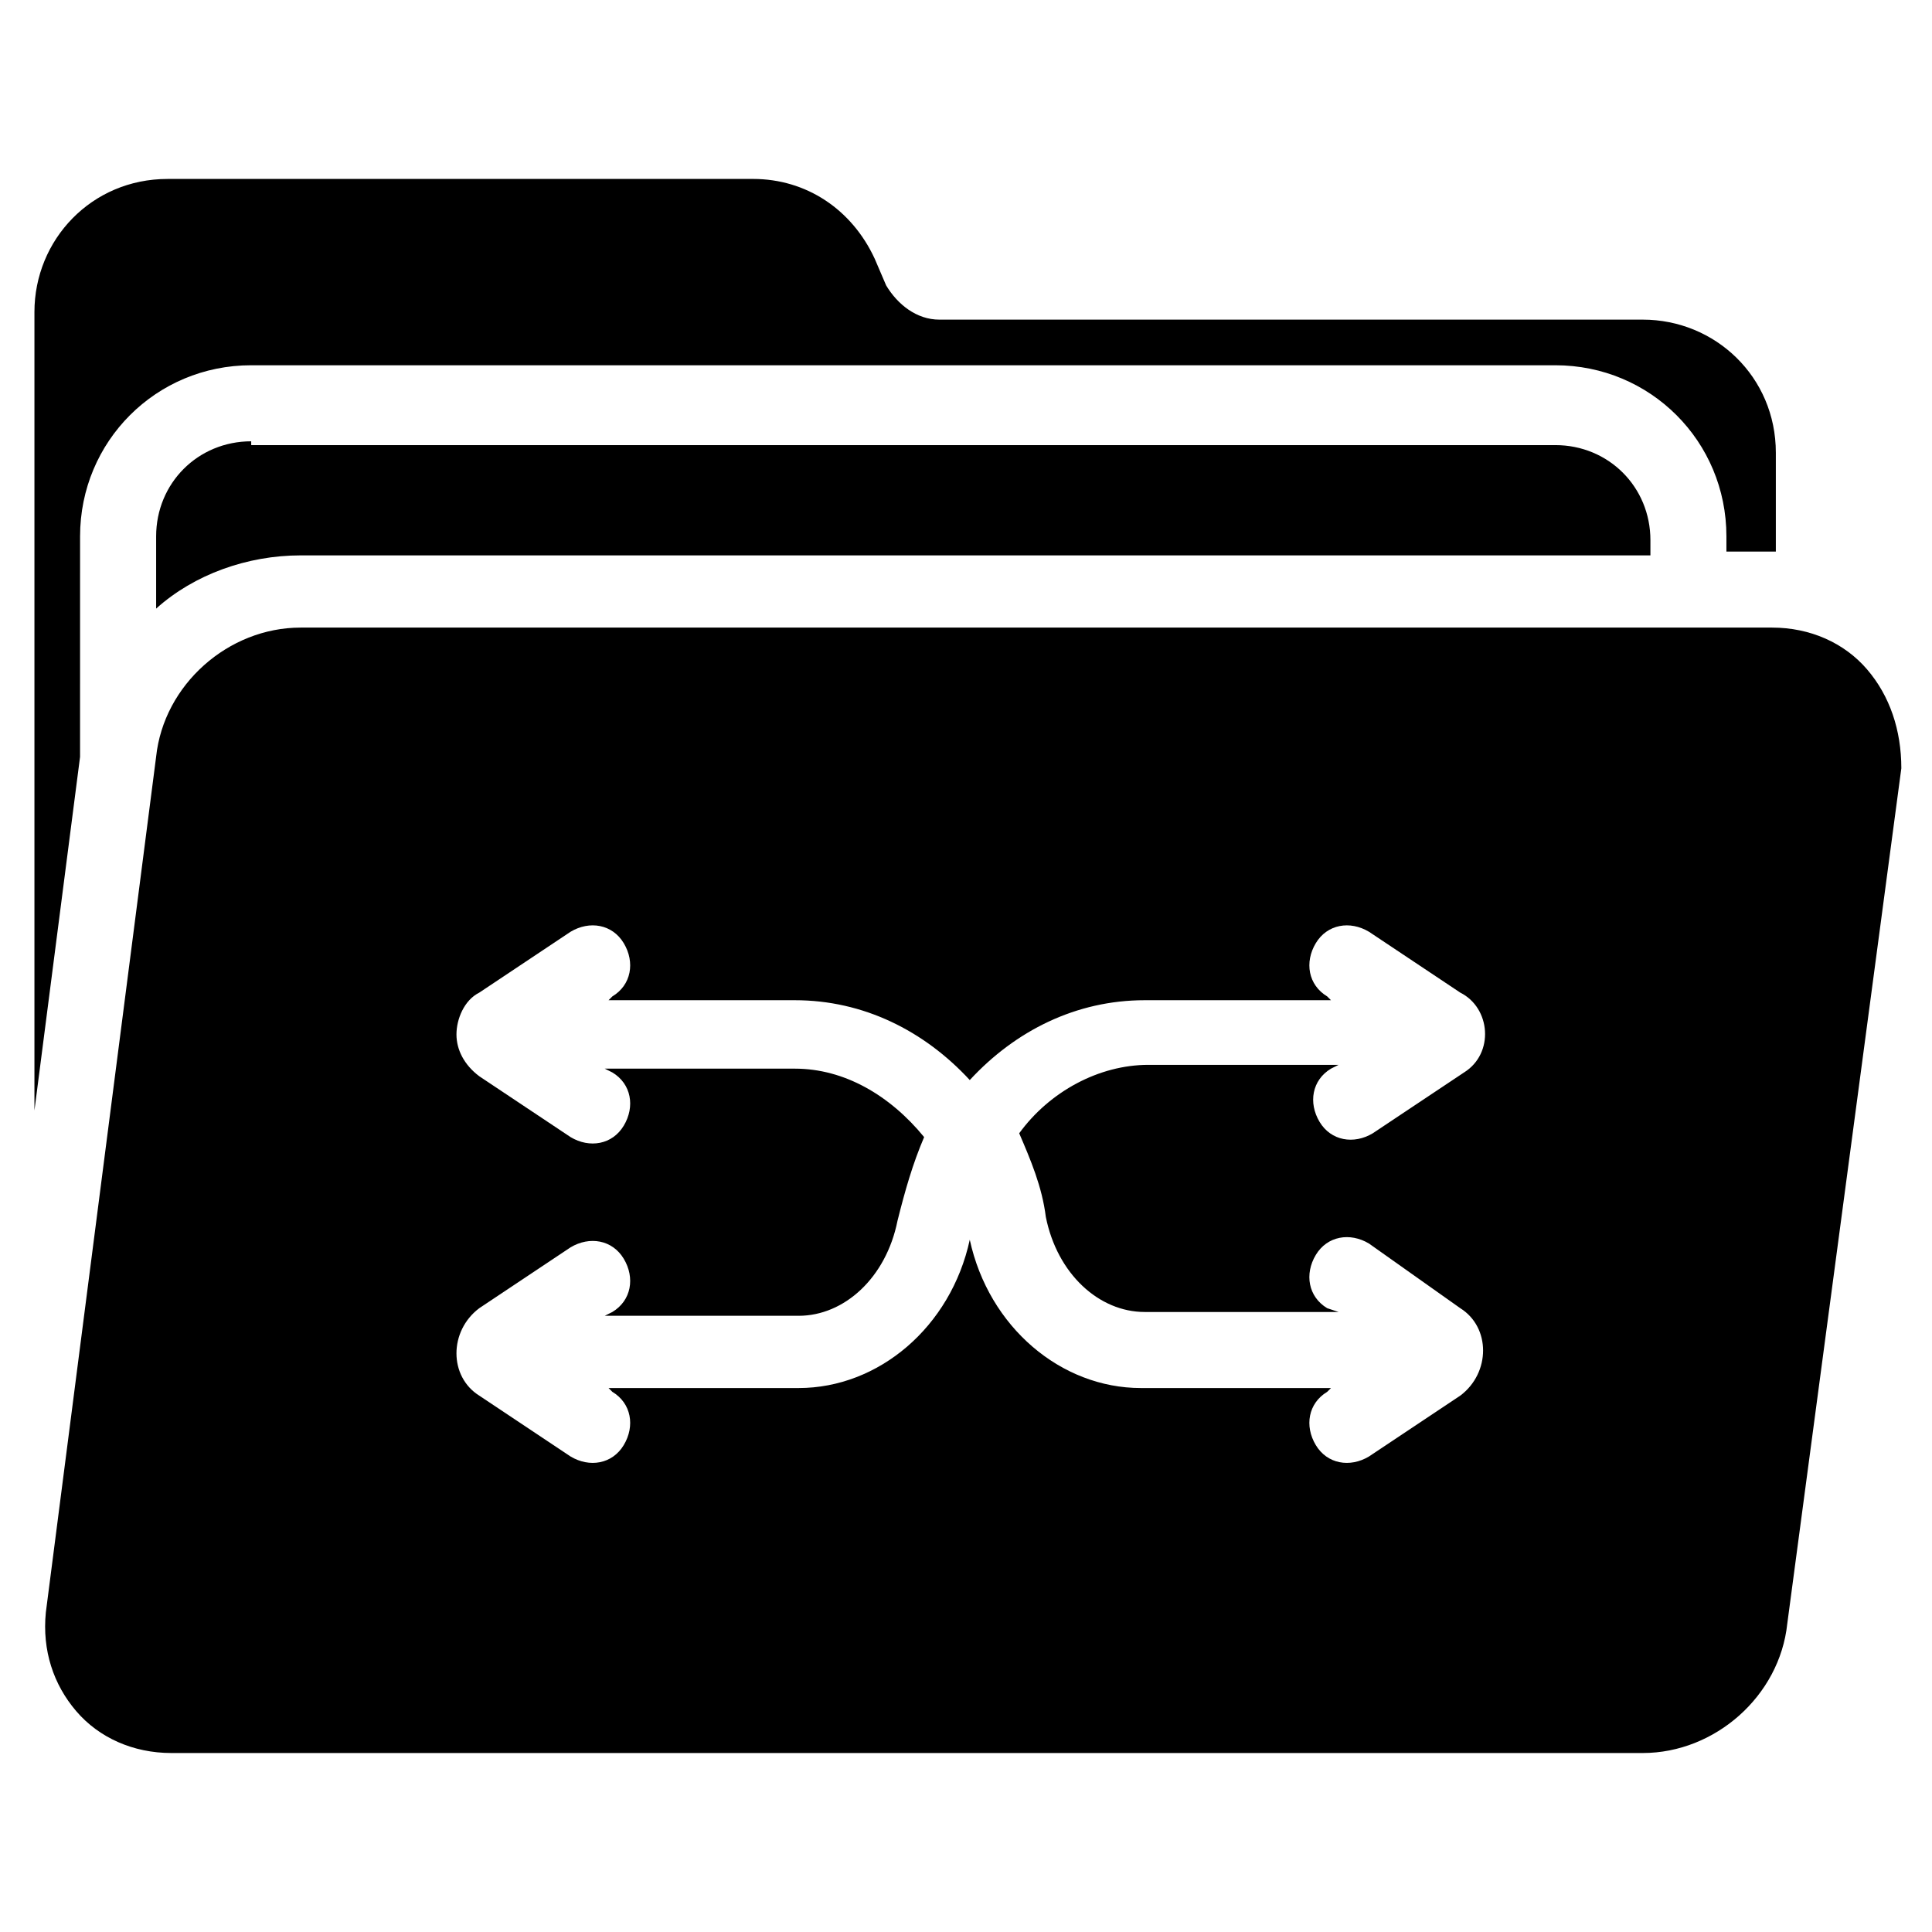
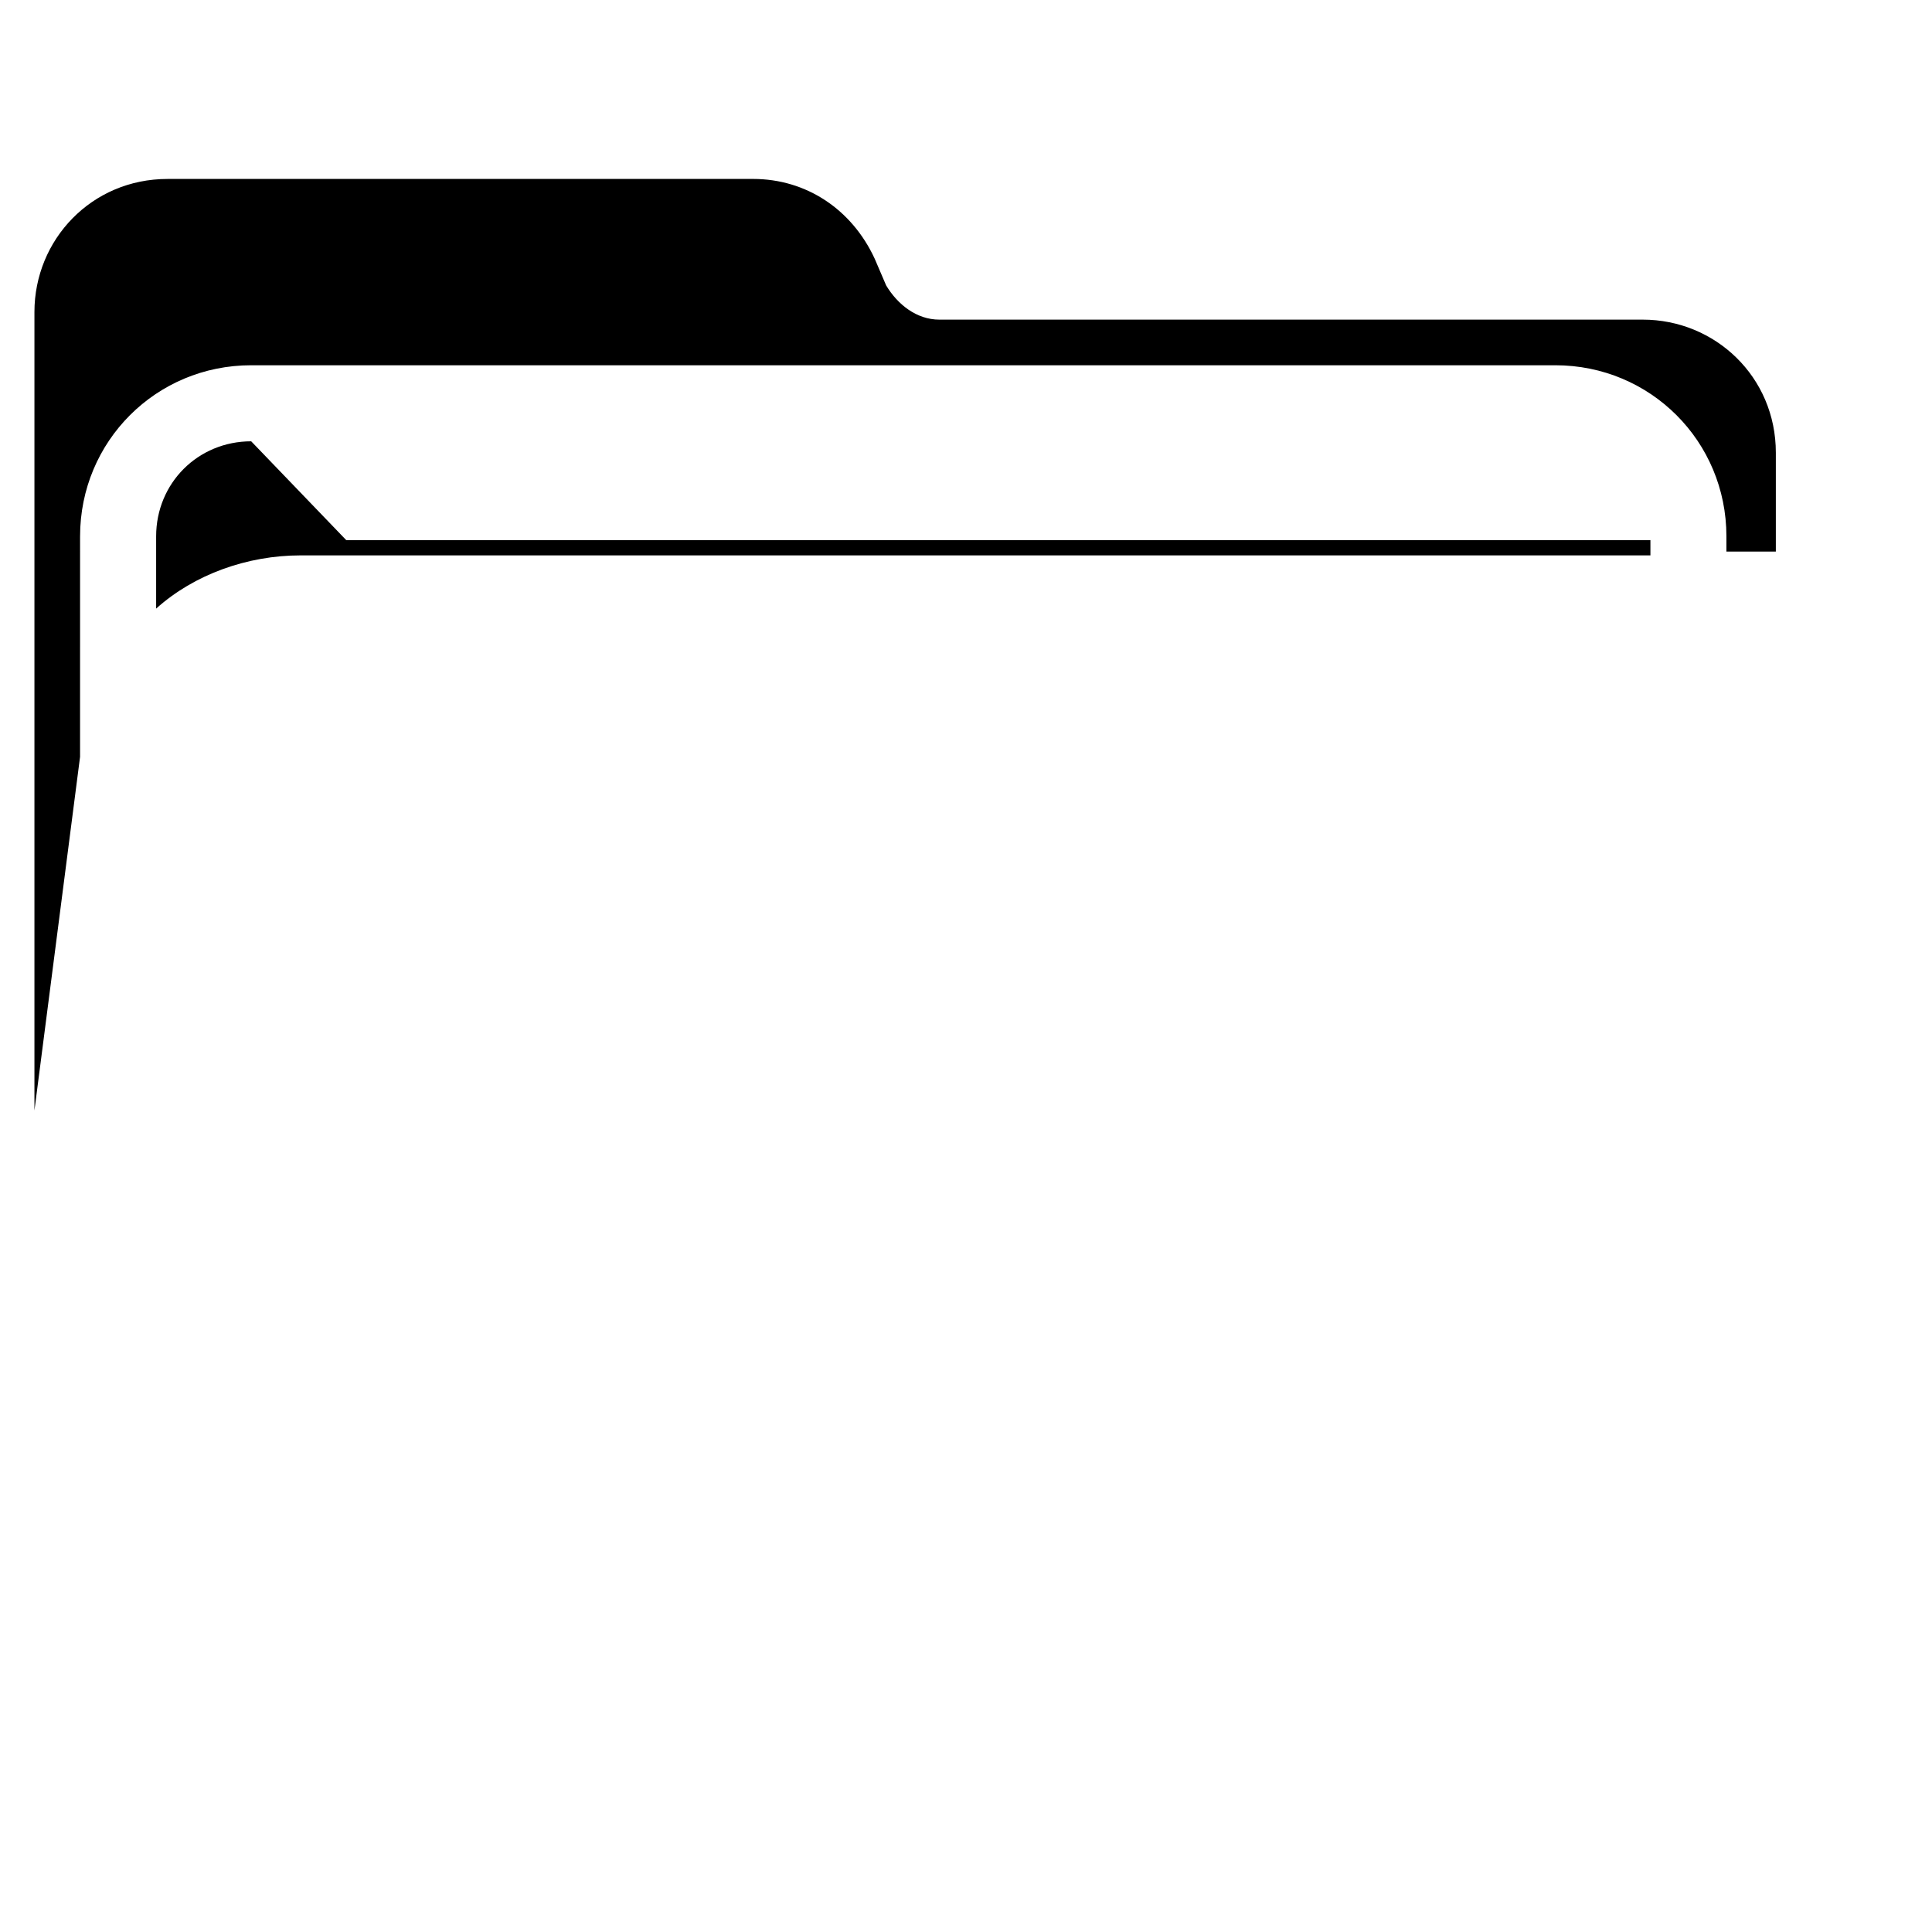
<svg xmlns="http://www.w3.org/2000/svg" fill="#000000" width="800px" height="800px" version="1.1" viewBox="144 144 512 512">
  <g>
    <path d="m165.22 286.14c0-25.191 20.152-45.344 45.344-45.344h345.61c25.191 0 45.344 20.152 45.344 45.344v4.031h13.098v-26.199c0-20.152-16.121-35.266-35.266-35.266h-186.41c-6.047 0-11.082-4.031-14.105-9.07l-3.023-7.055c-6.047-13.098-18.137-21.16-32.242-21.16l-155.18 0.004c-20.152 0-35.266 16.121-35.266 35.266v211.6l12.09-93.707z" />
-     <path d="m210.57 260.95c-14.105 0-25.191 11.082-25.191 25.191v19.145c10.078-9.07 24.184-14.105 38.289-14.105h357.71v-4.031c0-14.105-11.082-25.191-25.191-25.191h-345.61z" />
-     <path d="m638.8 321.4c-6.047-7.055-15.113-11.082-25.191-11.082h-389.95c-19.145 0-36.273 15.113-38.289 34.258l-29.219 226.71c-1.008 10.078 2.016 19.145 8.062 26.199 6.047 7.055 15.113 11.082 25.191 11.082h389.95c19.145 0 36.273-15.113 38.289-34.258l30.23-226.71c-0.008-10.074-3.027-19.145-9.074-26.199zm-106.81 106.81-24.184 16.121c-5.039 3.023-11.082 2.016-14.105-3.023-3.023-5.039-2.016-11.082 3.023-14.105l2.016-1.008h-50.383c-13.098 0-26.199 7.055-34.258 18.137 3.023 7.055 6.047 14.105 7.055 22.168 3.023 15.113 14.105 25.191 26.199 25.191h51.387l-3.023-1.008c-5.039-3.023-6.047-9.07-3.023-14.105 3.023-5.039 9.07-6.047 14.105-3.023l24.184 17.129c8.062 5.039 8.062 17.129 0 23.176l-24.184 16.121c-5.039 3.023-11.082 2.016-14.105-3.023-3.023-5.039-2.016-11.082 3.023-14.105l1.008-1.008h-50.383c-21.16 0-40.305-16.121-45.344-39.297-5.039 23.176-24.184 39.297-45.344 39.297h-50.383l1.008 1.008c5.039 3.023 6.047 9.07 3.023 14.105-3.023 5.039-9.07 6.047-14.105 3.023l-24.184-16.121c-8.062-5.039-8.062-17.129 0-23.176l24.184-16.121c5.039-3.023 11.082-2.016 14.105 3.023 3.023 5.039 2.016 11.082-3.023 14.105l-2.016 1.008h51.387c12.09 0 23.176-10.078 26.199-25.191 2.016-8.062 4.031-15.113 7.055-22.168-9.07-11.082-21.16-18.137-34.258-18.137h-50.383l2.016 1.008c5.039 3.023 6.047 9.07 3.023 14.105-3.023 5.039-9.07 6.047-14.105 3.023l-24.184-16.121c-4.031-3.023-6.047-7.055-6.047-11.082 0-4.031 2.016-9.07 6.047-11.082l24.184-16.121c5.039-3.023 11.082-2.016 14.105 3.023 3.023 5.039 2.016 11.082-3.023 14.105l-1.008 1.008h49.375c18.137 0 34.258 8.062 46.352 21.16 12.09-13.098 28.215-21.16 46.352-21.16h49.375l-1.008-1.008c-5.039-3.023-6.047-9.07-3.023-14.105 3.023-5.039 9.07-6.047 14.105-3.023l24.184 16.121c8.062 4.027 9.07 16.117 1.008 21.156z" />
+     <path d="m210.57 260.95c-14.105 0-25.191 11.082-25.191 25.191v19.145c10.078-9.07 24.184-14.105 38.289-14.105h357.71v-4.031h-345.61z" />
  </g>
</svg>